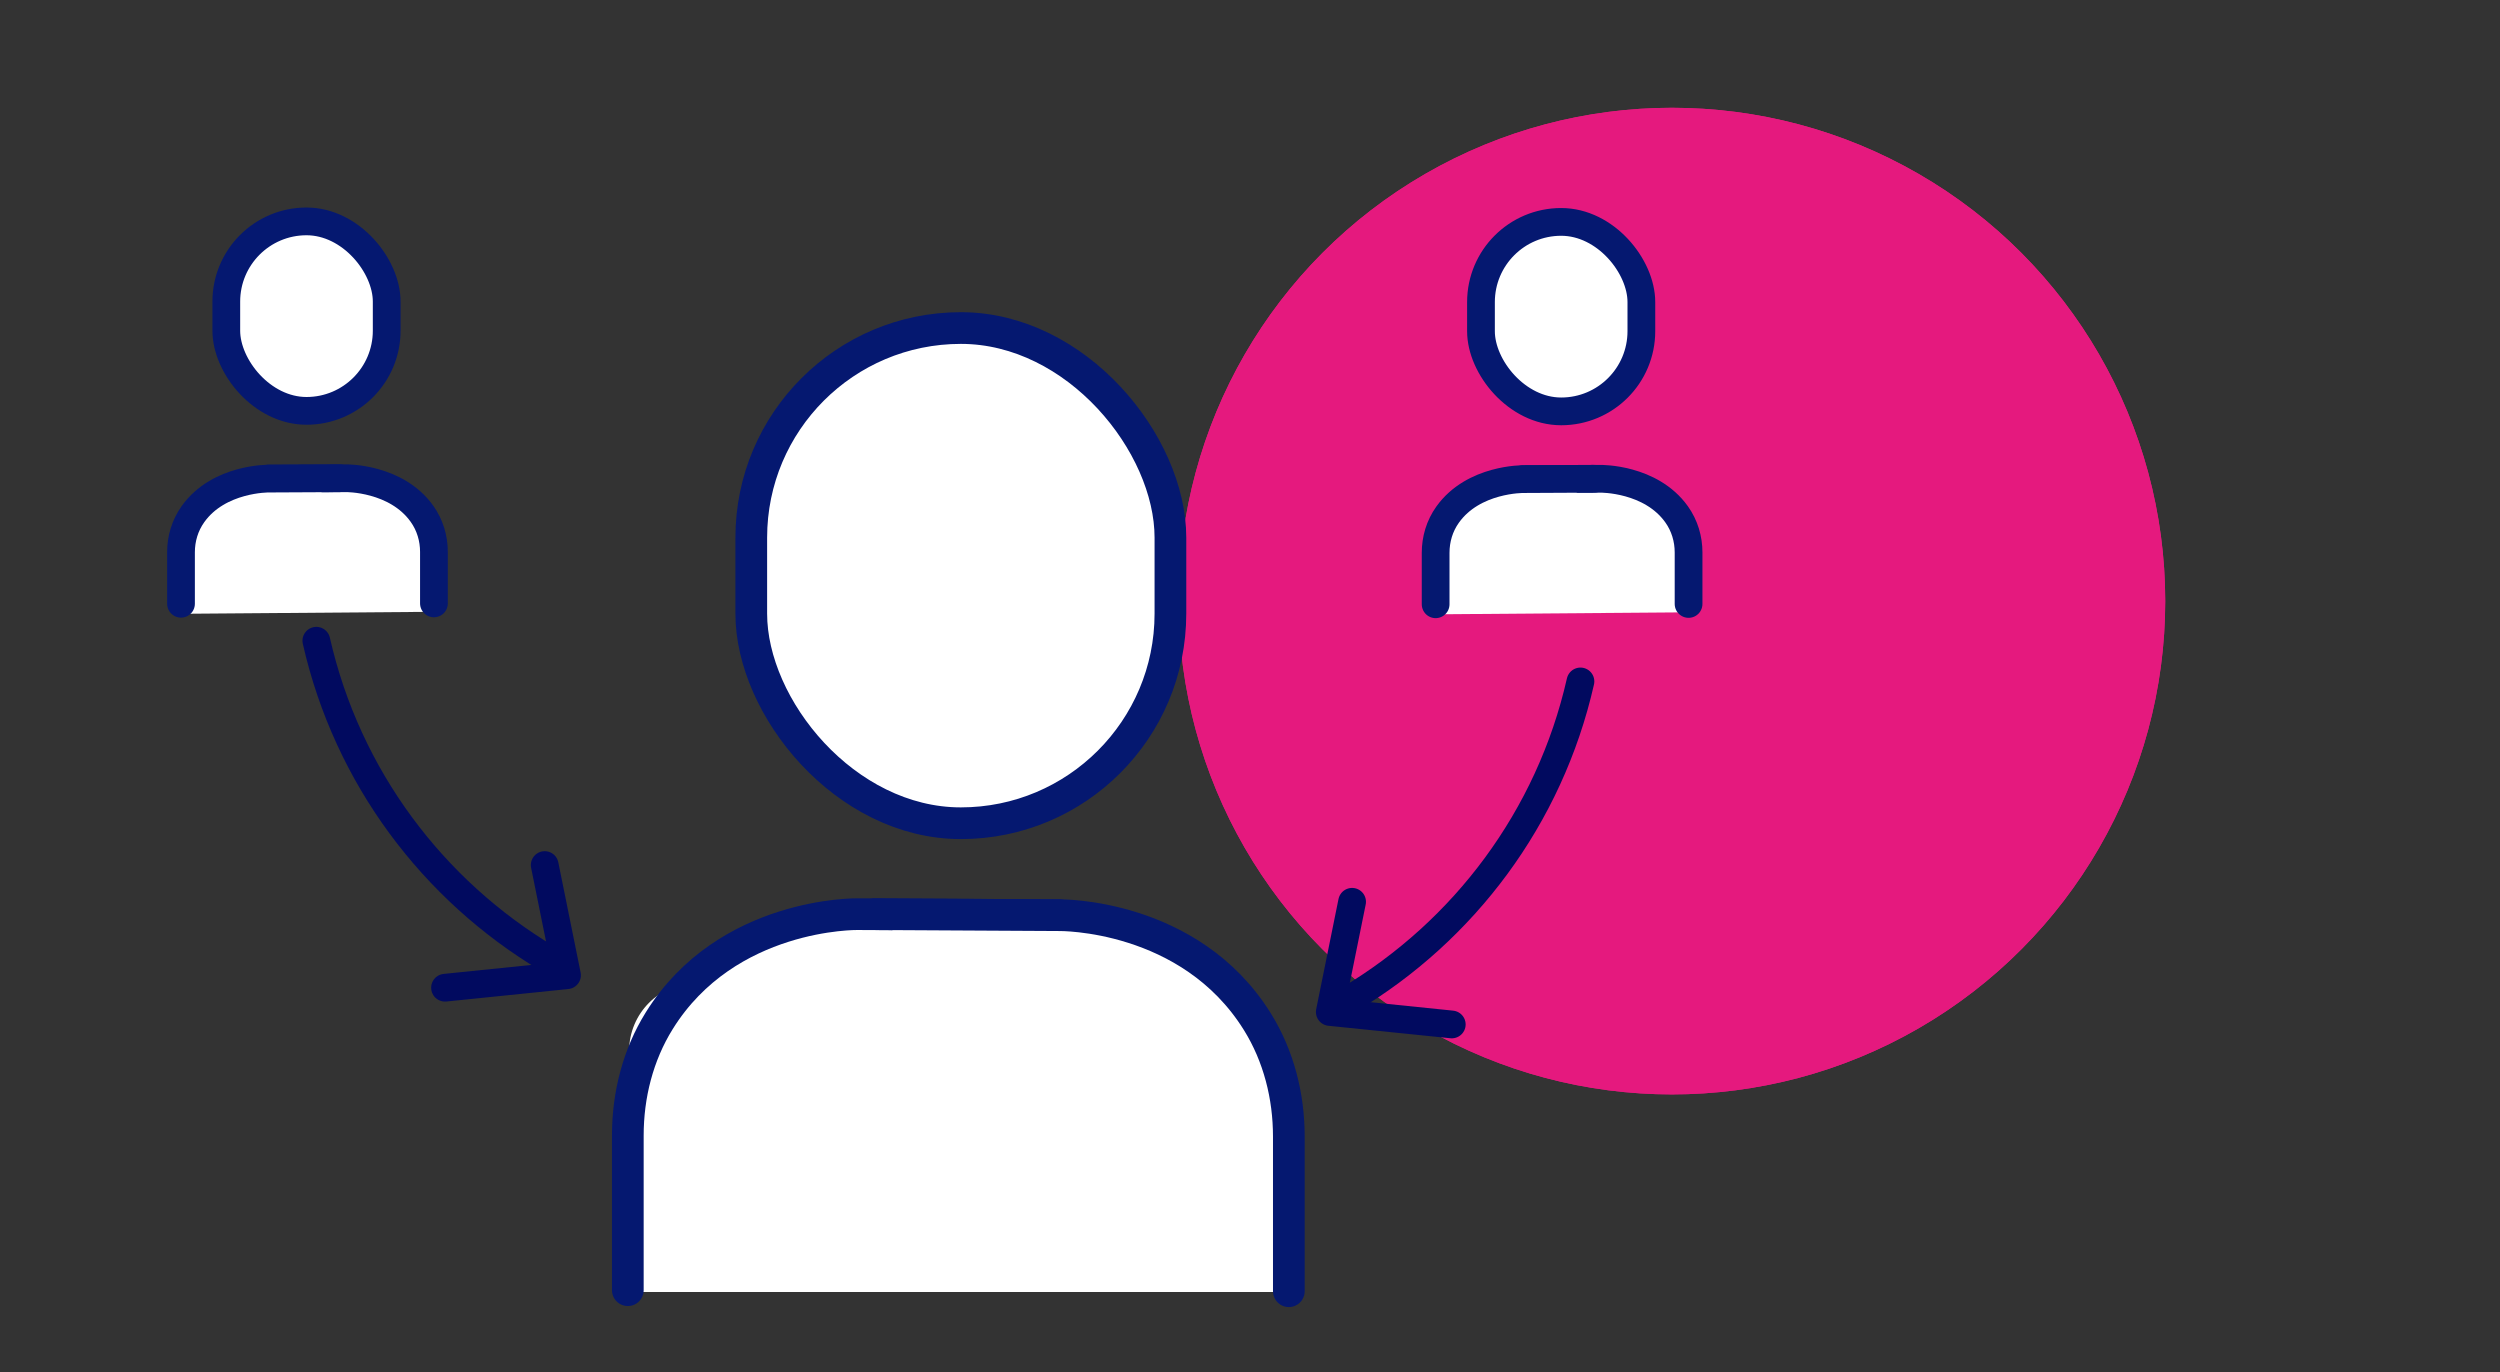
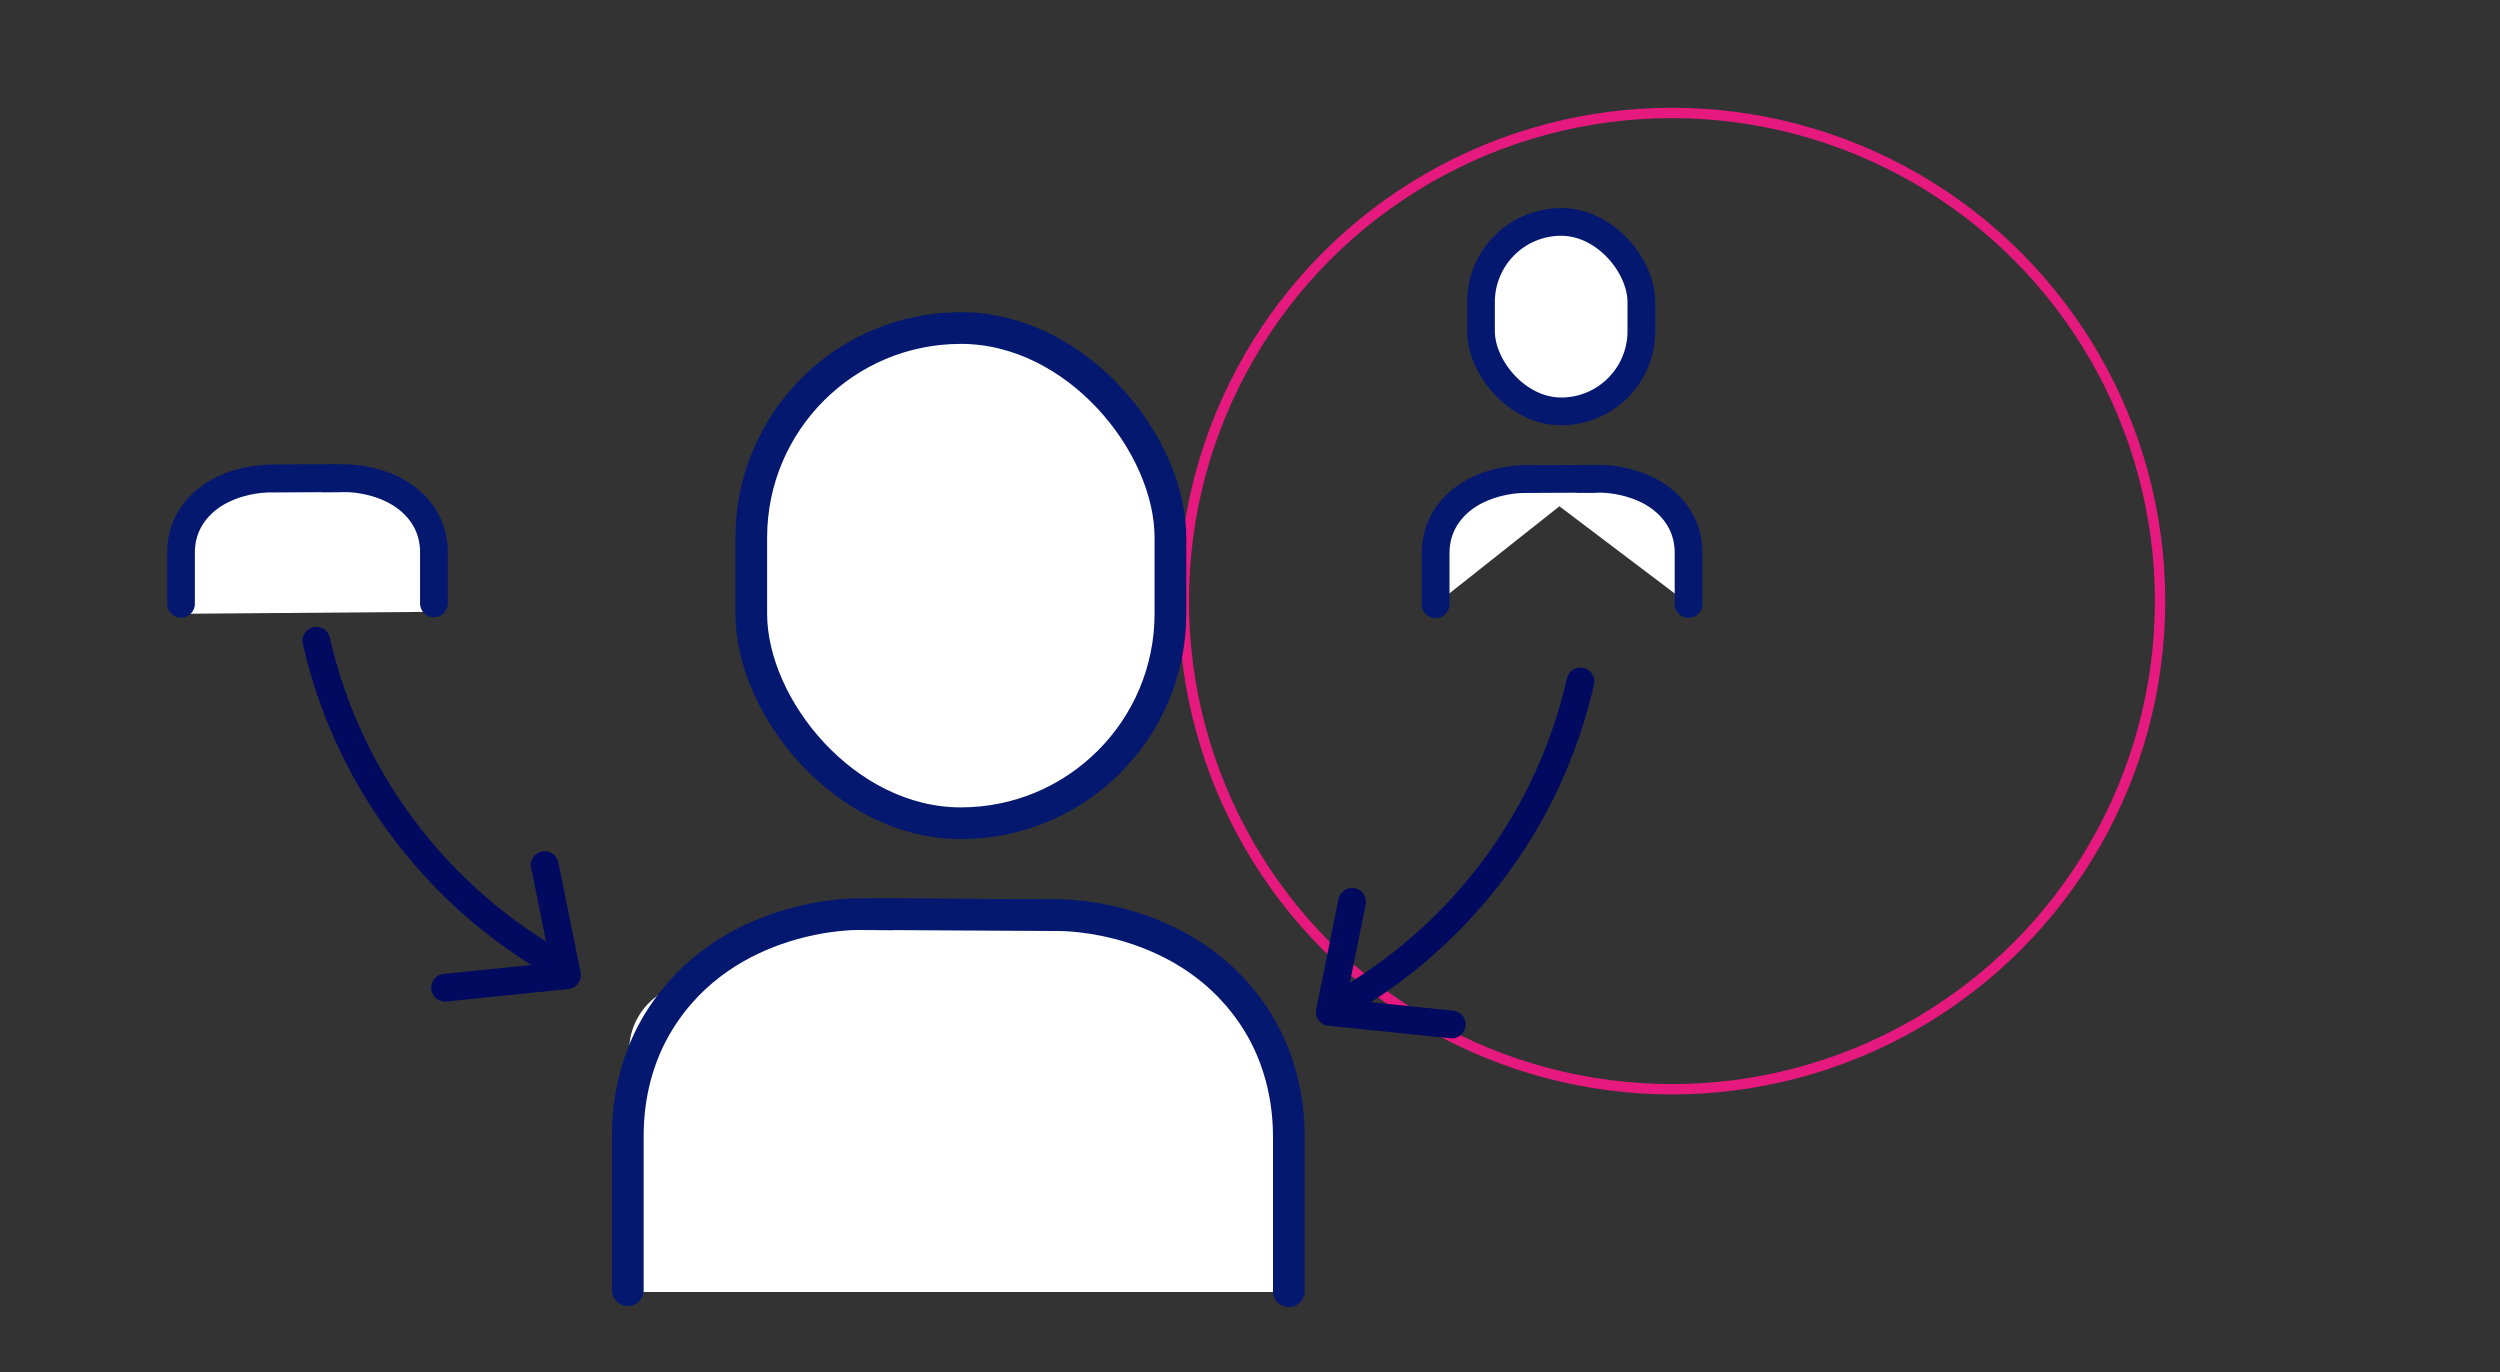
<svg xmlns="http://www.w3.org/2000/svg" class="one-point-icon" viewBox="0 0 630.8 346.18" role="img">
  <rect x="0" y="0" width="630.8" height="346.18" fill="#333333" stroke="none" />
  <defs>
    <style>.cls-1{stroke-width:8px;}.cls-1,.cls-2{stroke:#051870;}.cls-1,.cls-2,.cls-3{fill:#fff;}.cls-1,.cls-2,.cls-4{stroke-linecap:round;}.cls-2{stroke-miterlimit:10;}.cls-2,.cls-4{stroke-width:7px;}.cls-5{stroke:#e5197e;stroke-width:2.61px;}.cls-5,.cls-4{fill:none;}.cls-6{fill:#e5197e;}.cls-4{stroke:#010a5f;stroke-linejoin:round;}</style>
  </defs>
  <path class="cls-3" d="M175.91,247.99h125.83c12.69,0,23,10.31,23,23v55H158.74v-60.83c0-9.48,7.69-17.17,17.17-17.17Z" />
  <g id="Ellipse_176">
-     <circle class="cls-6" cx="421.86" cy="151.67" r="124.47" />
    <circle class="cls-5" cx="421.86" cy="151.67" r="123.17" />
  </g>
-   <path class="cls-3" d="M363.74,154.99l63.5-.5s10.86-44.29-53.57-28.15c0,0-16.93,3.65-9.93,28.65Z" />
  <g>
    <rect class="cls-1" x="189.56" y="82.77" width="105.76" height="124.95" rx="52.88" ry="52.88" />
    <path class="cls-1" d="M158.41,325.54v-39.02c0-10.19,2.55-20.31,7.93-28.97,17.05-27.42,50.01-26.89,50.01-26.89l50.92,.26" />
    <path class="cls-1" d="M325.2,325.8v-39.02c0-10.19-2.55-20.31-7.93-28.97-17.05-27.42-50.01-26.89-50.01-26.89l-46.61-.26" />
  </g>
  <g>
    <rect class="cls-2" x="373.67" y="55.99" width="40.47" height="47.81" rx="20.23" ry="20.23" transform="translate(787.82 159.79) rotate(180)" />
    <path class="cls-2" d="M426.06,152.39v-12.99c0-3.39-.97-6.76-3.03-9.64-6.52-9.13-19.14-8.95-19.14-8.95l-19.48,.08" />
    <path class="cls-2" d="M362.24,152.47v-12.99c0-3.39,.97-6.76,3.03-9.64,6.52-9.13,19.14-8.95,19.14-8.95l17.83-.09" />
  </g>
  <path class="cls-4" d="M398.78,171.94c-7.81,34.43-29.48,62.97-58.33,80.2" />
  <polyline class="cls-4" points="366.31 258.49 335.53 255.34 341.16 227.54" />
  <path class="cls-4" d="M79.82,161.67c7.81,34.43,29.48,62.97,58.33,80.2" />
  <polyline class="cls-4" points="112.29 249.22 143.07 246.07 137.44 218.27" />
  <g>
    <path class="cls-3" d="M47.18,154.86l63.5-.5s10.86-44.29-53.57-28.15c0,0-16.93,3.65-9.93,28.65Z" />
    <g>
-       <rect class="cls-2" x="57.11" y="55.86" width="40.47" height="47.81" rx="20.23" ry="20.23" transform="translate(154.68 159.53) rotate(180)" />
      <path class="cls-2" d="M109.49,152.25v-12.99c0-3.39-.97-6.76-3.03-9.64-6.52-9.13-19.14-8.95-19.14-8.95l-19.48,.08" />
      <path class="cls-2" d="M45.67,152.34v-12.99c0-3.39,.97-6.76,3.03-9.64,6.52-9.13,19.14-8.95,19.14-8.95l17.83-.09" />
    </g>
  </g>
</svg>